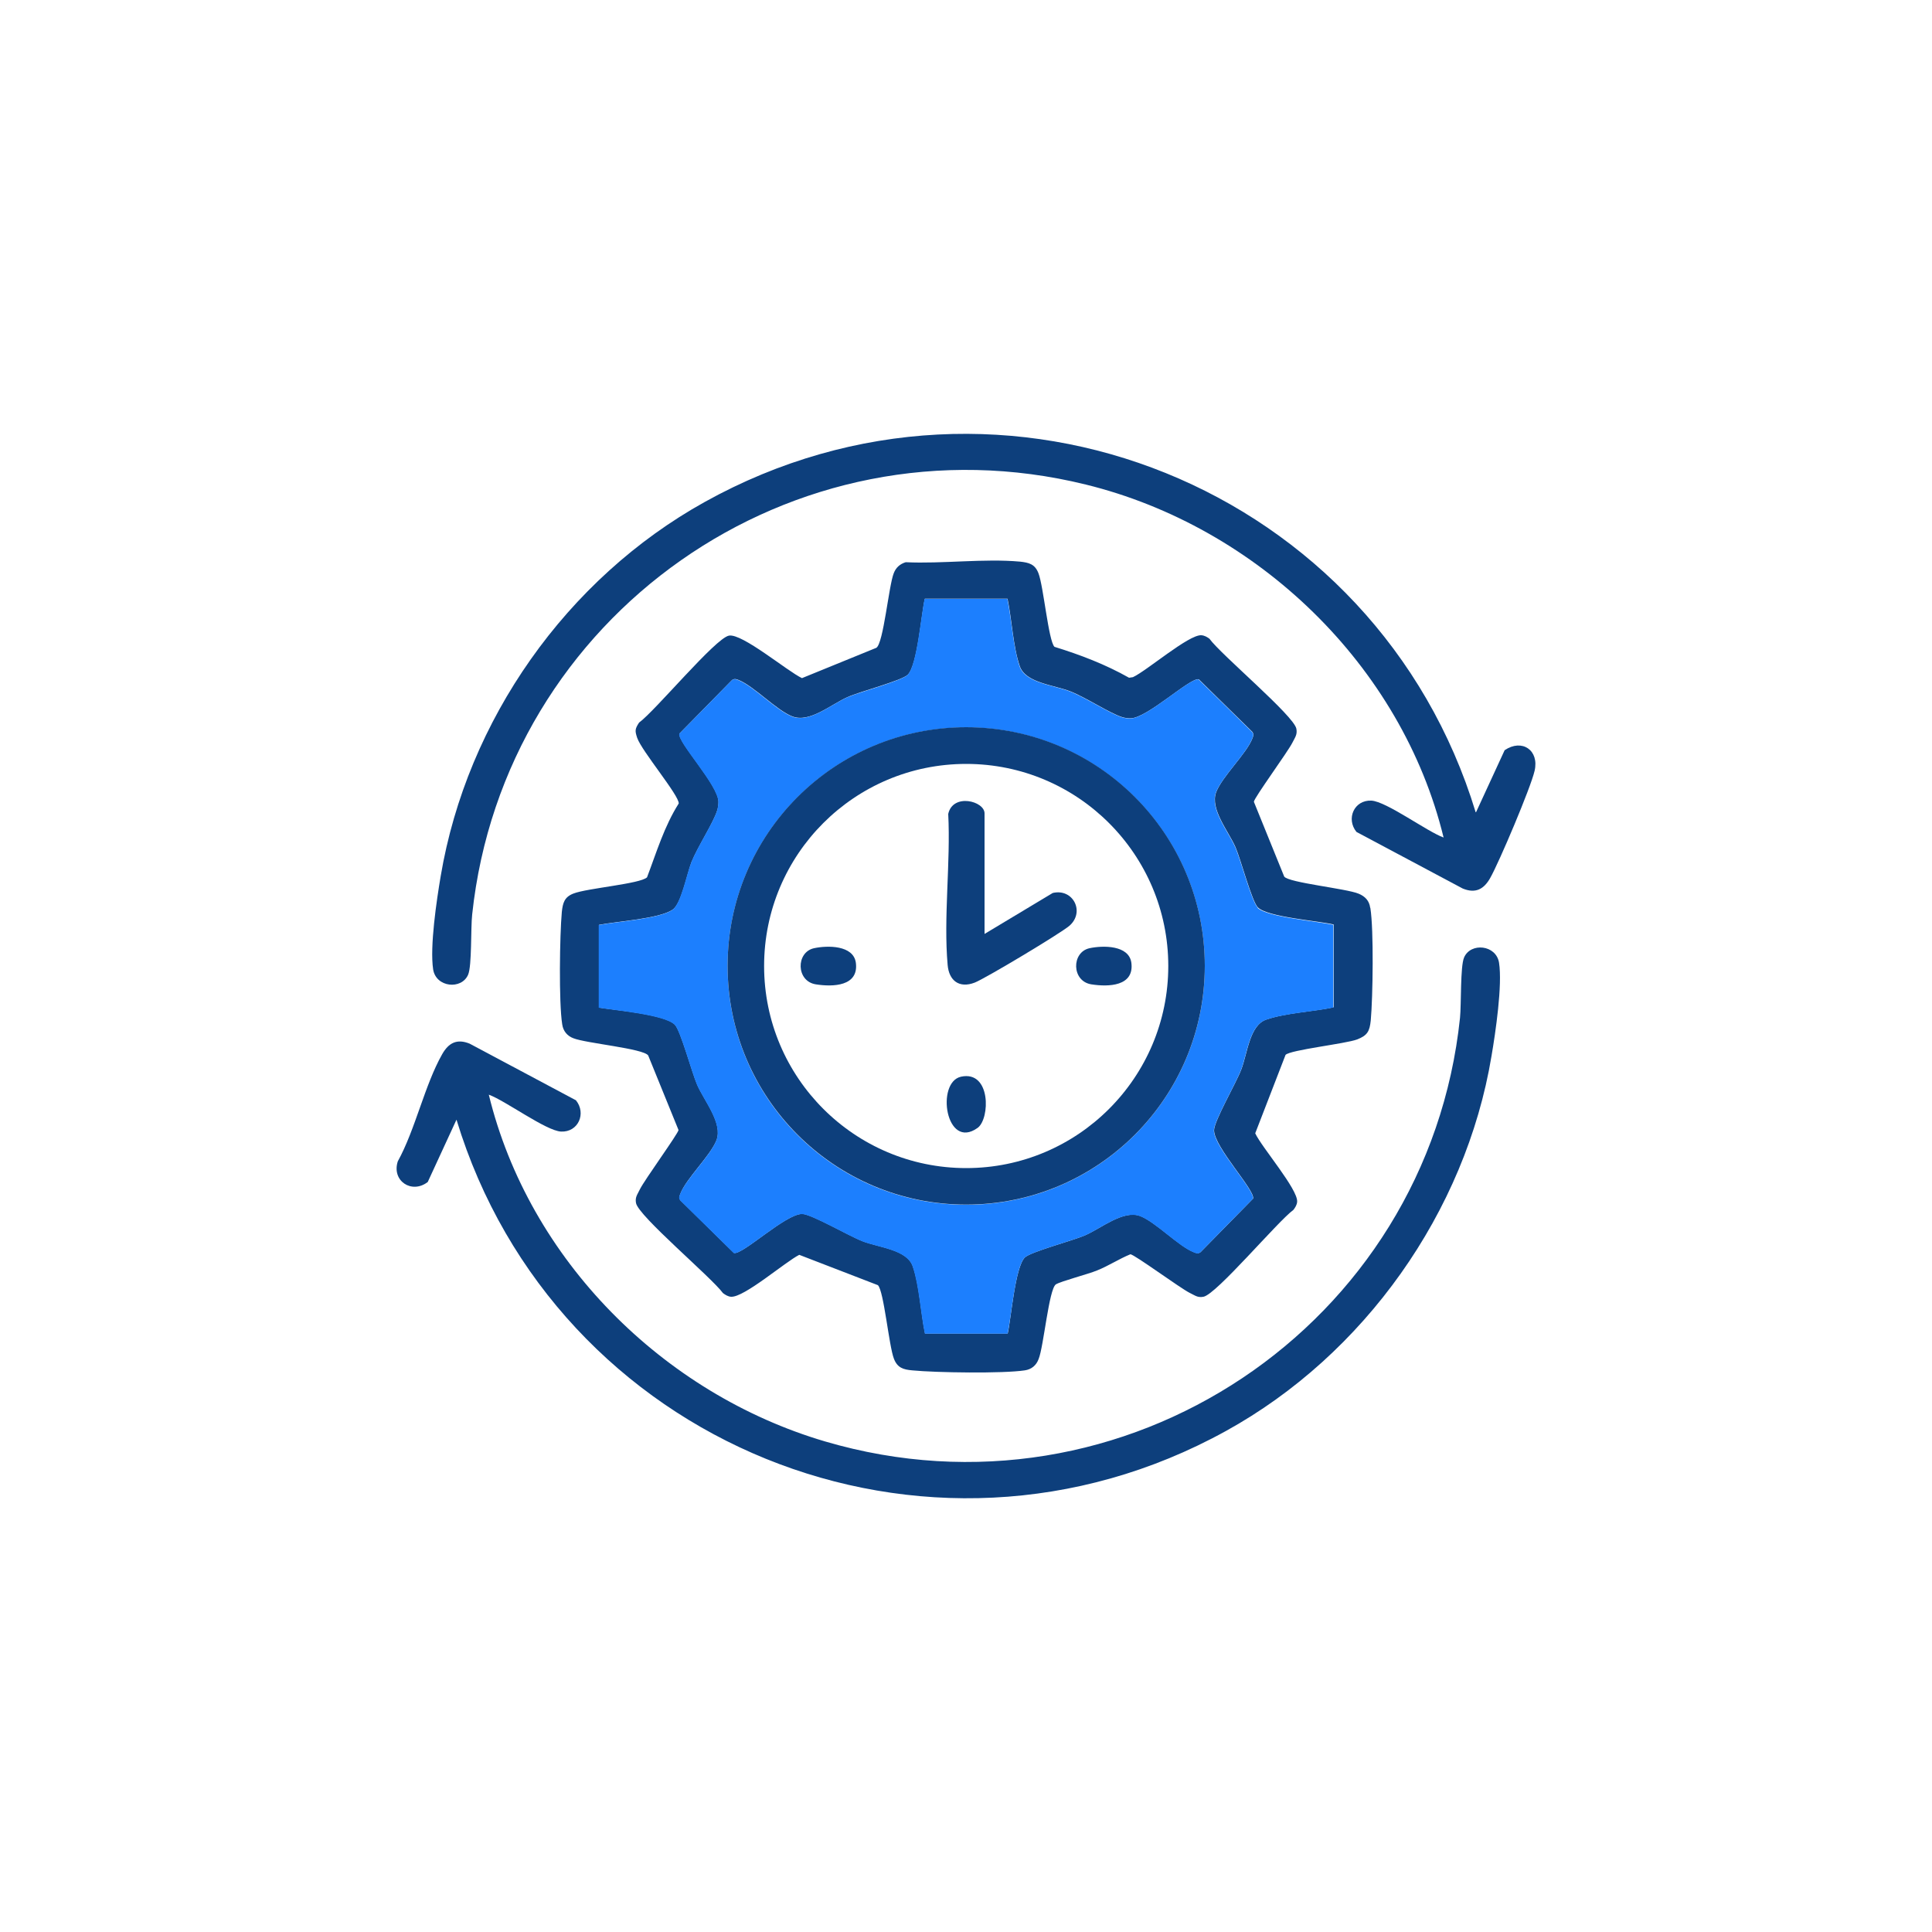
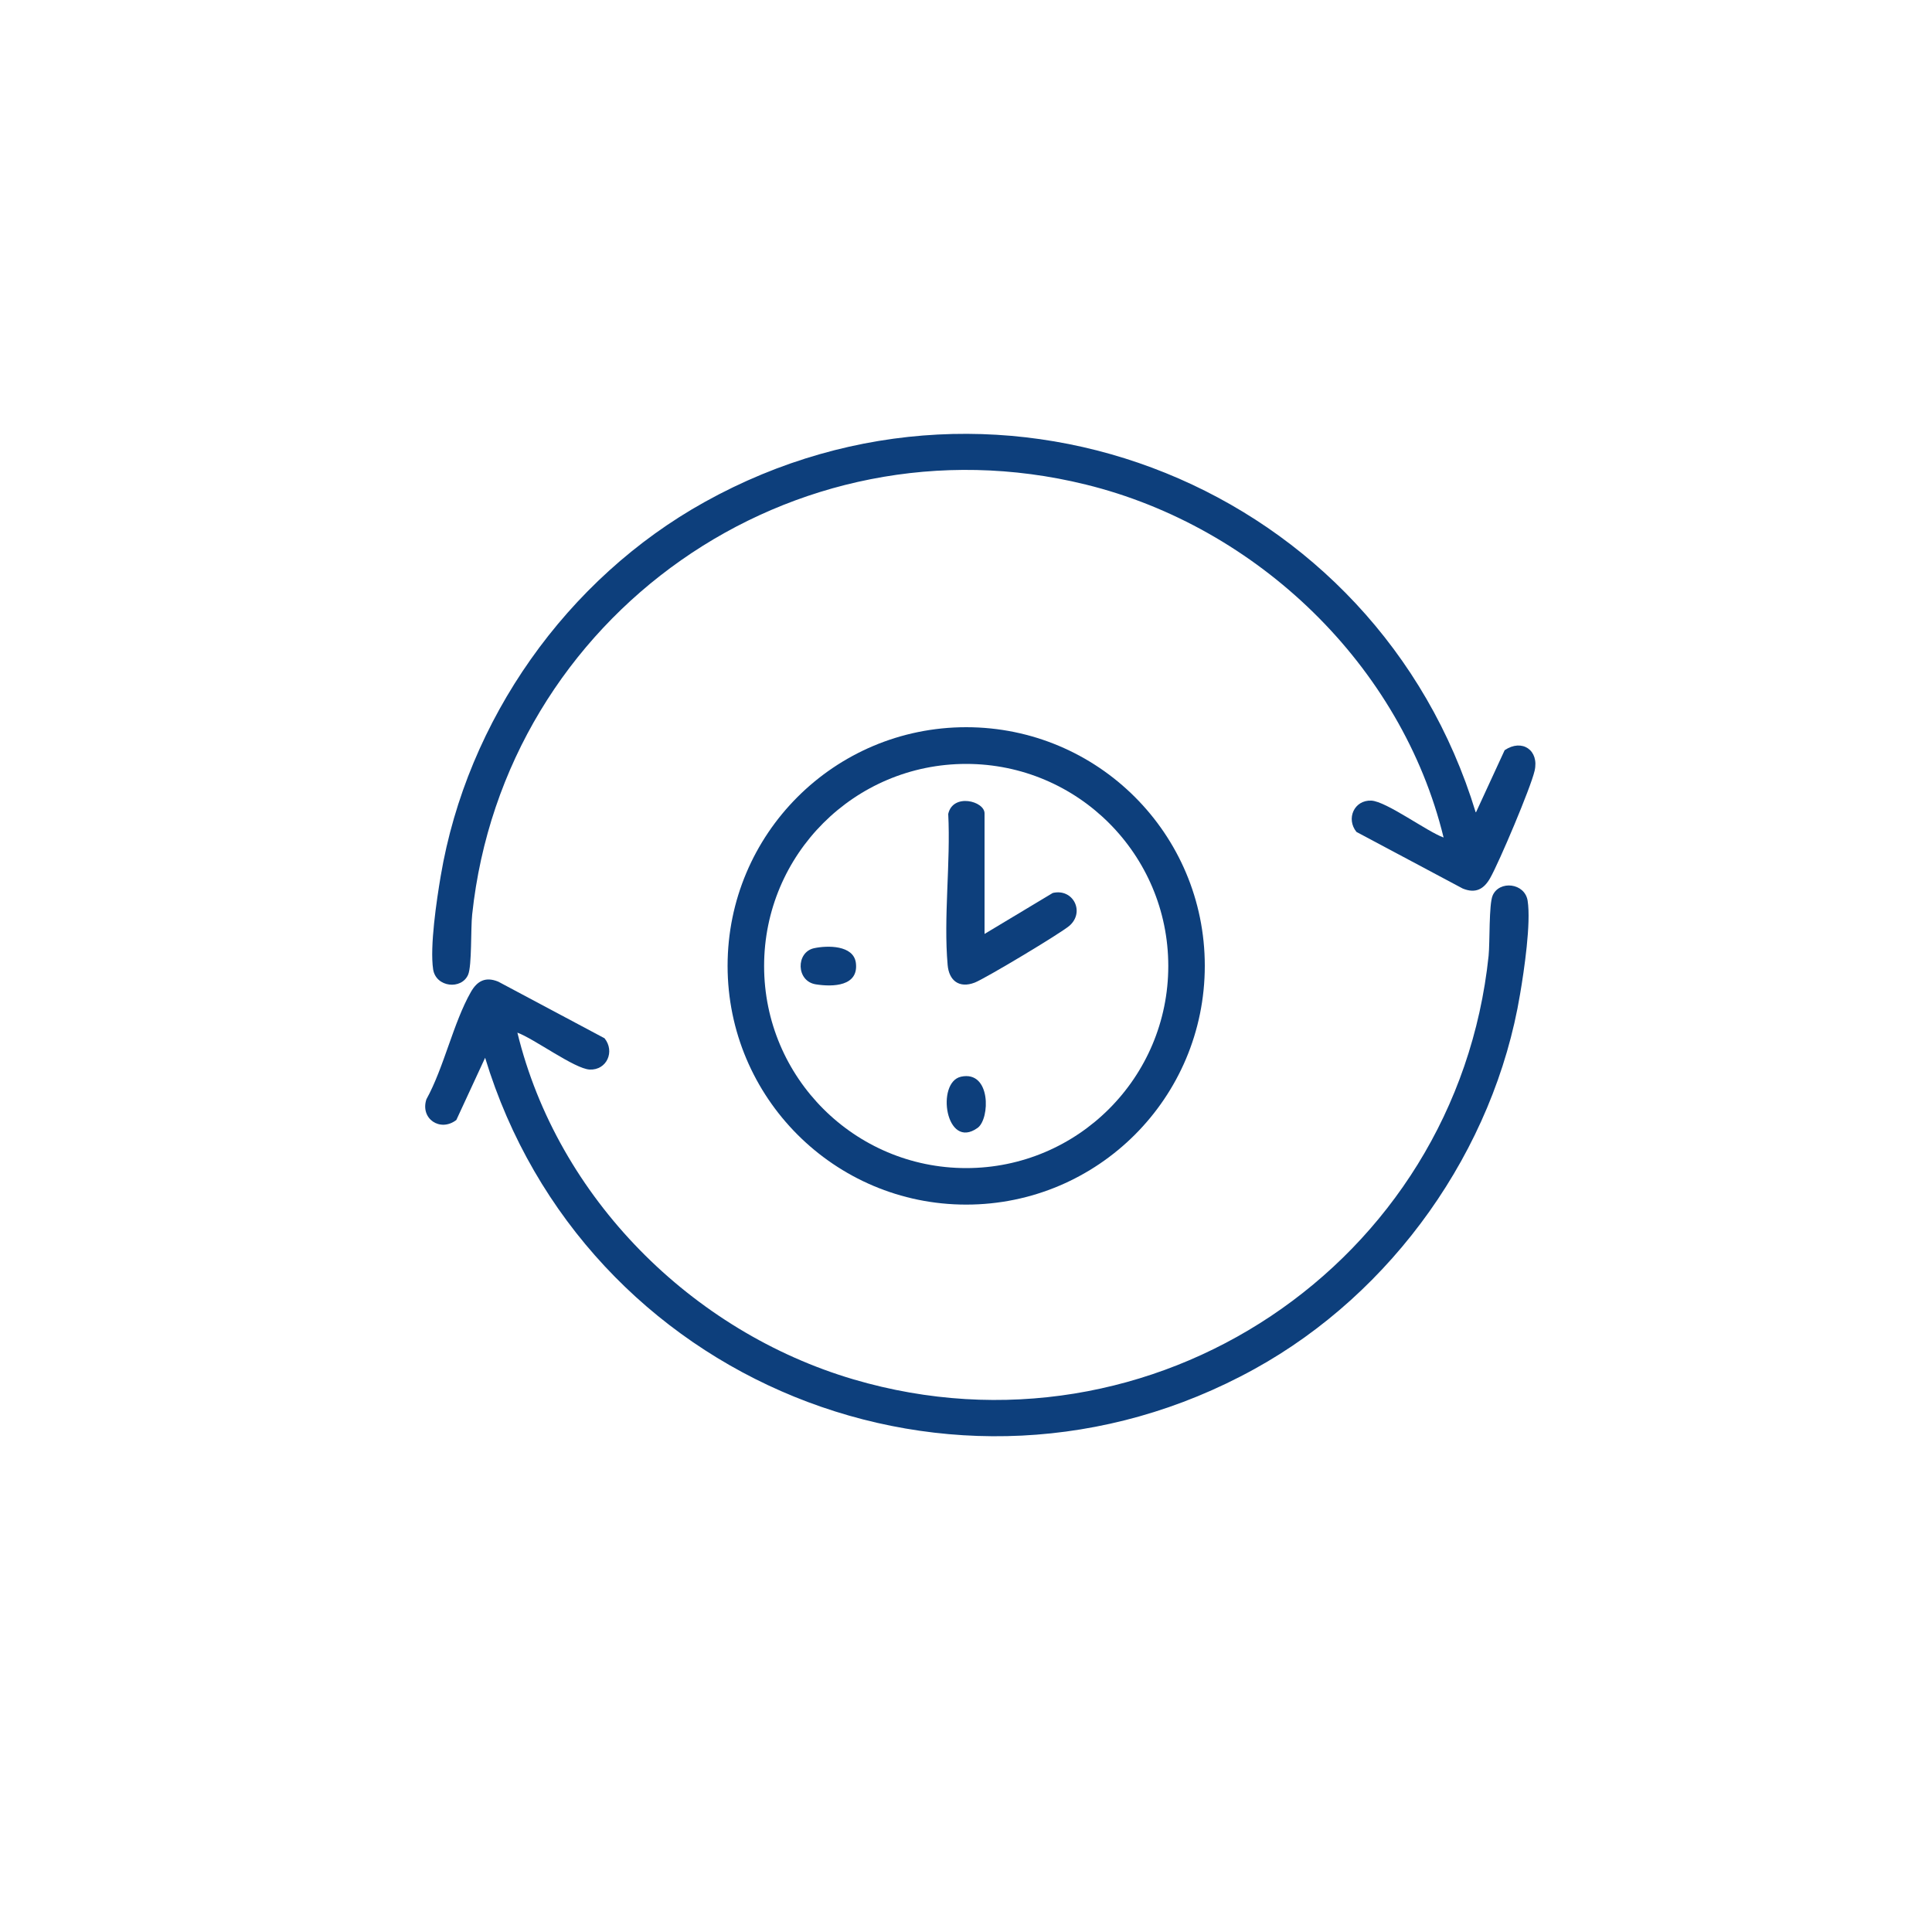
<svg xmlns="http://www.w3.org/2000/svg" id="Layer_1" data-name="Layer 1" viewBox="0 0 100 100">
  <defs>
    <style>      .cls-1 {        fill: #1c7ffe;      }      .cls-2 {        fill: #0d3f7c;      }    </style>
  </defs>
-   <path class="cls-2" d="M70.92,46.98c-.05-.36-.26-.58-.59-.72-.63-.27-3.64-.57-3.86-.89l-1.57-3.87c.02-.22,1.75-2.57,2-3.07.12-.25.26-.4.2-.71-.12-.67-3.9-3.83-4.5-4.66-.12-.09-.26-.17-.42-.18-.65-.04-2.81,1.83-3.54,2.17l-.2.03c-1.22-.69-2.53-1.19-3.86-1.6-.31-.3-.57-3.15-.83-3.81-.18-.47-.49-.55-.95-.6-1.87-.17-4.02.12-5.92.03-.3.09-.51.28-.62.57-.26.65-.53,3.62-.9,3.86l-3.85,1.57c-.76-.36-3.1-2.33-3.78-2.2-.7.13-3.81,3.89-4.65,4.5-.22.33-.22.43-.1.79.23.68,2.19,3,2.15,3.4-.75,1.18-1.15,2.53-1.64,3.82-.35.34-3.1.56-3.81.84-.47.18-.55.49-.6.95-.11,1.21-.16,4.69.02,5.82.05.35.26.6.58.72.65.26,3.62.53,3.87.89l1.57,3.86c-.02.19-1.76,2.58-2,3.07-.12.26-.26.4-.2.71.12.67,3.9,3.84,4.5,4.66.12.09.26.18.42.19.68.04,2.81-1.81,3.53-2.17l4.07,1.57c.31.3.57,3.15.83,3.81.18.47.49.56.95.6,1.22.12,4.69.17,5.82,0,.35-.05.6-.26.72-.59.26-.64.53-3.61.89-3.86.25-.16,1.67-.53,2.13-.72.6-.24,1.14-.6,1.73-.84.22.02,2.57,1.75,3.07,2,.26.12.4.26.71.2.67-.12,3.84-3.9,4.66-4.5.09-.12.18-.26.19-.42.04-.65-1.83-2.81-2.17-3.54l1.57-4.06c.25-.26,3.09-.57,3.71-.8.53-.21.64-.42.7-.98.11-1.21.16-4.69-.02-5.82ZM69.02,52.14c-1.04.22-2.49.29-3.47.63-.88.29-.98,1.77-1.31,2.61-.27.7-1.4,2.65-1.4,3.12,0,.87,2.13,3.1,2.02,3.54l-2.72,2.77c-.13.09-.22.05-.35,0-.79-.31-1.97-1.56-2.77-1.87-.88-.33-2.01.63-2.86,1-.64.28-2.82.85-3.12,1.15-.5.52-.7,3.12-.88,3.93h-4.28c-.22-1.05-.29-2.49-.63-3.47-.29-.88-1.77-.98-2.61-1.31-.7-.27-2.65-1.41-3.12-1.41-.87,0-3.09,2.14-3.53,2.02l-2.77-2.72c-.09-.13-.05-.22,0-.35.31-.8,1.56-1.97,1.87-2.77.33-.88-.63-2.02-1-2.86-.28-.64-.86-2.82-1.16-3.12-.53-.53-3.09-.74-3.93-.88v-4.28c.91-.18,3.1-.31,3.81-.78.46-.31.74-1.84.98-2.46.33-.82,1.15-2.06,1.34-2.7.04-.15.06-.27.06-.43,0-.87-2.13-3.1-2.02-3.53l2.72-2.77c.13-.09.22-.05.35,0,.79.32,1.96,1.57,2.77,1.88.9.35,2-.62,2.86-1,.64-.29,2.81-.85,3.12-1.16.5-.51.69-3.11.88-3.93h4.28c.22,1.05.29,2.5.63,3.48.29.88,1.77.98,2.61,1.31.82.32,2.05,1.14,2.7,1.34.14.04.27.06.42.06.87,0,3.1-2.13,3.54-2.02l2.77,2.72c.09.13.05.22,0,.35-.31.79-1.56,1.96-1.87,2.77-.33.87.63,2.01,1,2.85.28.65.85,2.82,1.16,3.12.51.5,3.11.69,3.92.88v4.28Z" />
-   <path class="cls-1" d="M65.1,46.98c-.31-.3-.88-2.47-1.16-3.12-.37-.84-1.33-1.98-1-2.85.31-.81,1.56-1.98,1.87-2.77.05-.13.1-.22,0-.35l-2.77-2.72c-.44-.12-2.67,2.02-3.54,2.02-.15,0-.28-.02-.42-.06-.64-.2-1.88-1.02-2.7-1.34-.84-.33-2.32-.43-2.61-1.31-.33-.98-.41-2.43-.63-3.48h-4.28c-.19.82-.39,3.42-.88,3.93-.3.31-2.47.88-3.12,1.16-.86.38-1.96,1.35-2.86,1-.81-.31-1.98-1.56-2.77-1.88-.13-.05-.22-.09-.35,0l-2.72,2.77c-.12.43,2.02,2.67,2.02,3.53,0,.15-.02.28-.06.43-.19.64-1.02,1.88-1.34,2.7-.25.62-.53,2.15-.98,2.46-.71.47-2.9.6-3.81.78v4.28c.84.14,3.39.36,3.93.88.3.29.88,2.47,1.16,3.12.37.84,1.33,1.98,1,2.86-.31.81-1.56,1.98-1.87,2.77-.05.12-.1.22,0,.35l2.77,2.72c.44.12,2.67-2.02,3.53-2.02.47,0,2.43,1.14,3.12,1.41.84.33,2.32.43,2.61,1.31.33.98.41,2.43.63,3.47h4.28c.19-.81.39-3.41.88-3.93.29-.3,2.47-.88,3.12-1.15.85-.37,1.98-1.33,2.86-1,.81.31,1.98,1.56,2.77,1.87.12.05.22.1.35,0l2.72-2.77c.12-.44-2.02-2.67-2.02-3.54,0-.47,1.13-2.42,1.4-3.12.33-.84.43-2.32,1.31-2.61.98-.34,2.43-.41,3.47-.63v-4.28c-.81-.19-3.41-.39-3.92-.88ZM50.01,62.36c-6.83,0-12.35-5.53-12.35-12.36s5.53-12.35,12.35-12.35,12.35,5.53,12.35,12.35-5.53,12.36-12.35,12.36Z" />
  <path class="cls-2" d="M76.4,42.04l1.48-3.21c.9-.61,1.8,0,1.55,1.07-.2.87-1.83,4.72-2.3,5.55-.33.58-.76.81-1.42.54l-5.5-2.93c-.55-.68-.12-1.66.77-1.62.78.04,2.88,1.6,3.74,1.91-2.17-8.91-9.65-16.09-18.52-18.27-15.18-3.74-30.11,6.78-31.76,22.25-.08.71-.01,2.65-.21,3.12-.34.79-1.66.66-1.81-.27-.18-1.18.18-3.59.39-4.83,1.36-8.08,6.52-15.4,13.67-19.37,15.51-8.62,34.79-.73,39.9,16.06Z" />
-   <path class="cls-2" d="M23.62,57.97l-1.48,3.21c-.83.64-1.88-.06-1.55-1.07.91-1.65,1.39-3.95,2.3-5.55.33-.58.76-.81,1.42-.54l5.5,2.93c.55.68.12,1.66-.77,1.62-.78-.04-2.88-1.6-3.74-1.91,2.08,8.54,9.02,15.48,17.41,17.95,15.44,4.54,31.19-5.98,32.86-21.93.07-.7.01-2.66.21-3.12.34-.79,1.66-.66,1.81.27.18,1.16-.18,3.6-.39,4.83-1.34,8.08-6.6,15.47-13.75,19.41-15.49,8.55-34.73.65-39.82-16.11Z" />
+   <path class="cls-2" d="M23.62,57.97c-.83.64-1.88-.06-1.55-1.07.91-1.65,1.39-3.95,2.3-5.55.33-.58.76-.81,1.42-.54l5.5,2.93c.55.68.12,1.66-.77,1.62-.78-.04-2.88-1.6-3.74-1.91,2.08,8.54,9.02,15.48,17.41,17.95,15.44,4.54,31.19-5.98,32.86-21.93.07-.7.01-2.66.21-3.12.34-.79,1.66-.66,1.81.27.18,1.16-.18,3.6-.39,4.83-1.34,8.08-6.6,15.47-13.75,19.41-15.49,8.55-34.73.65-39.82-16.11Z" />
  <path class="cls-2" d="M50.01,37.64c-6.83,0-12.35,5.53-12.35,12.35s5.53,12.36,12.35,12.36,12.35-5.53,12.35-12.36-5.53-12.35-12.35-12.35ZM50.01,60.46c-5.77,0-10.46-4.68-10.46-10.46s4.68-10.46,10.46-10.46,10.46,4.69,10.46,10.46-4.68,10.46-10.46,10.46Z" />
  <path class="cls-2" d="M50.96,48.34l3.53-2.12c1.06-.25,1.68.99.86,1.7-.47.4-4.34,2.72-4.9,2.94-.81.31-1.33-.11-1.4-.91-.22-2.47.16-5.31.03-7.82.24-1.09,1.88-.67,1.88-.03v6.24Z" />
  <path class="cls-2" d="M42.13,49.08c.69-.15,2.05-.17,2.17.76.15,1.21-1.18,1.25-2.07,1.11-1.03-.16-1.04-1.66-.1-1.87Z" />
-   <path class="cls-2" d="M56.39,49.08c.69-.15,2.05-.17,2.17.76.15,1.21-1.18,1.25-2.07,1.11-1.03-.16-1.04-1.66-.1-1.87Z" />
  <path class="cls-2" d="M49.74,55.73c1.56-.34,1.51,2.18.86,2.65-1.65,1.18-2.17-2.36-.86-2.65Z" />
</svg>